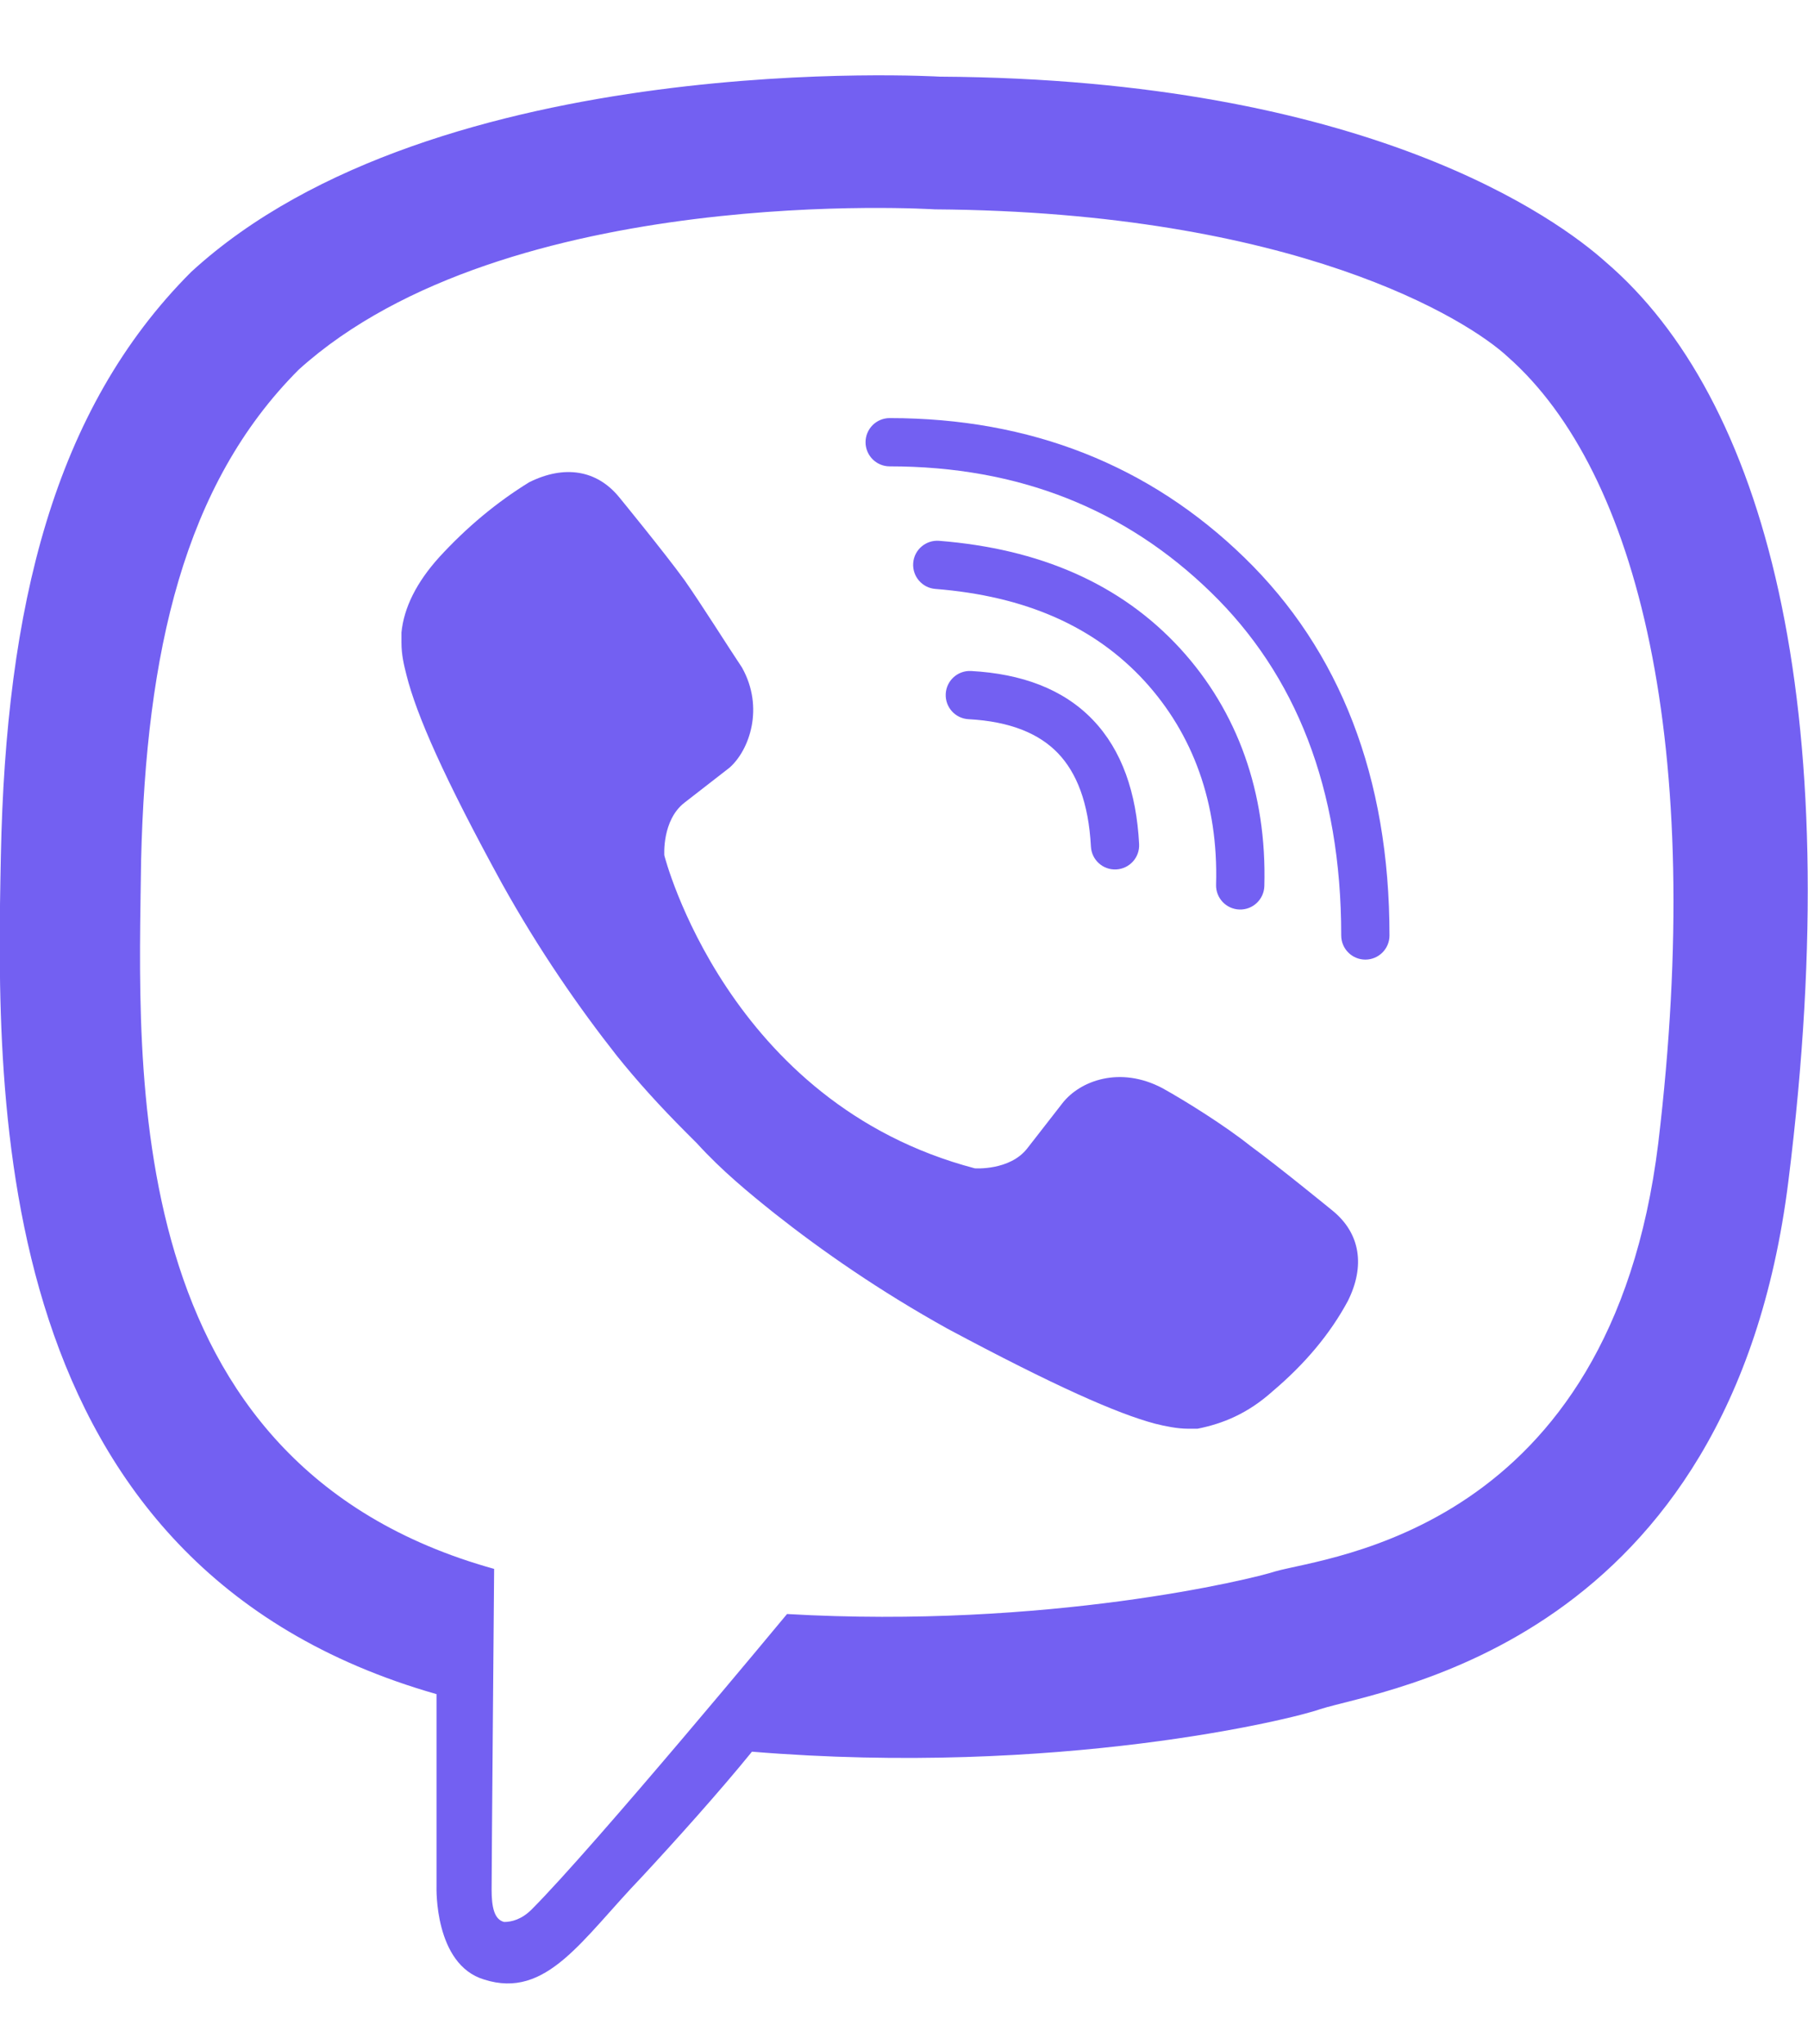
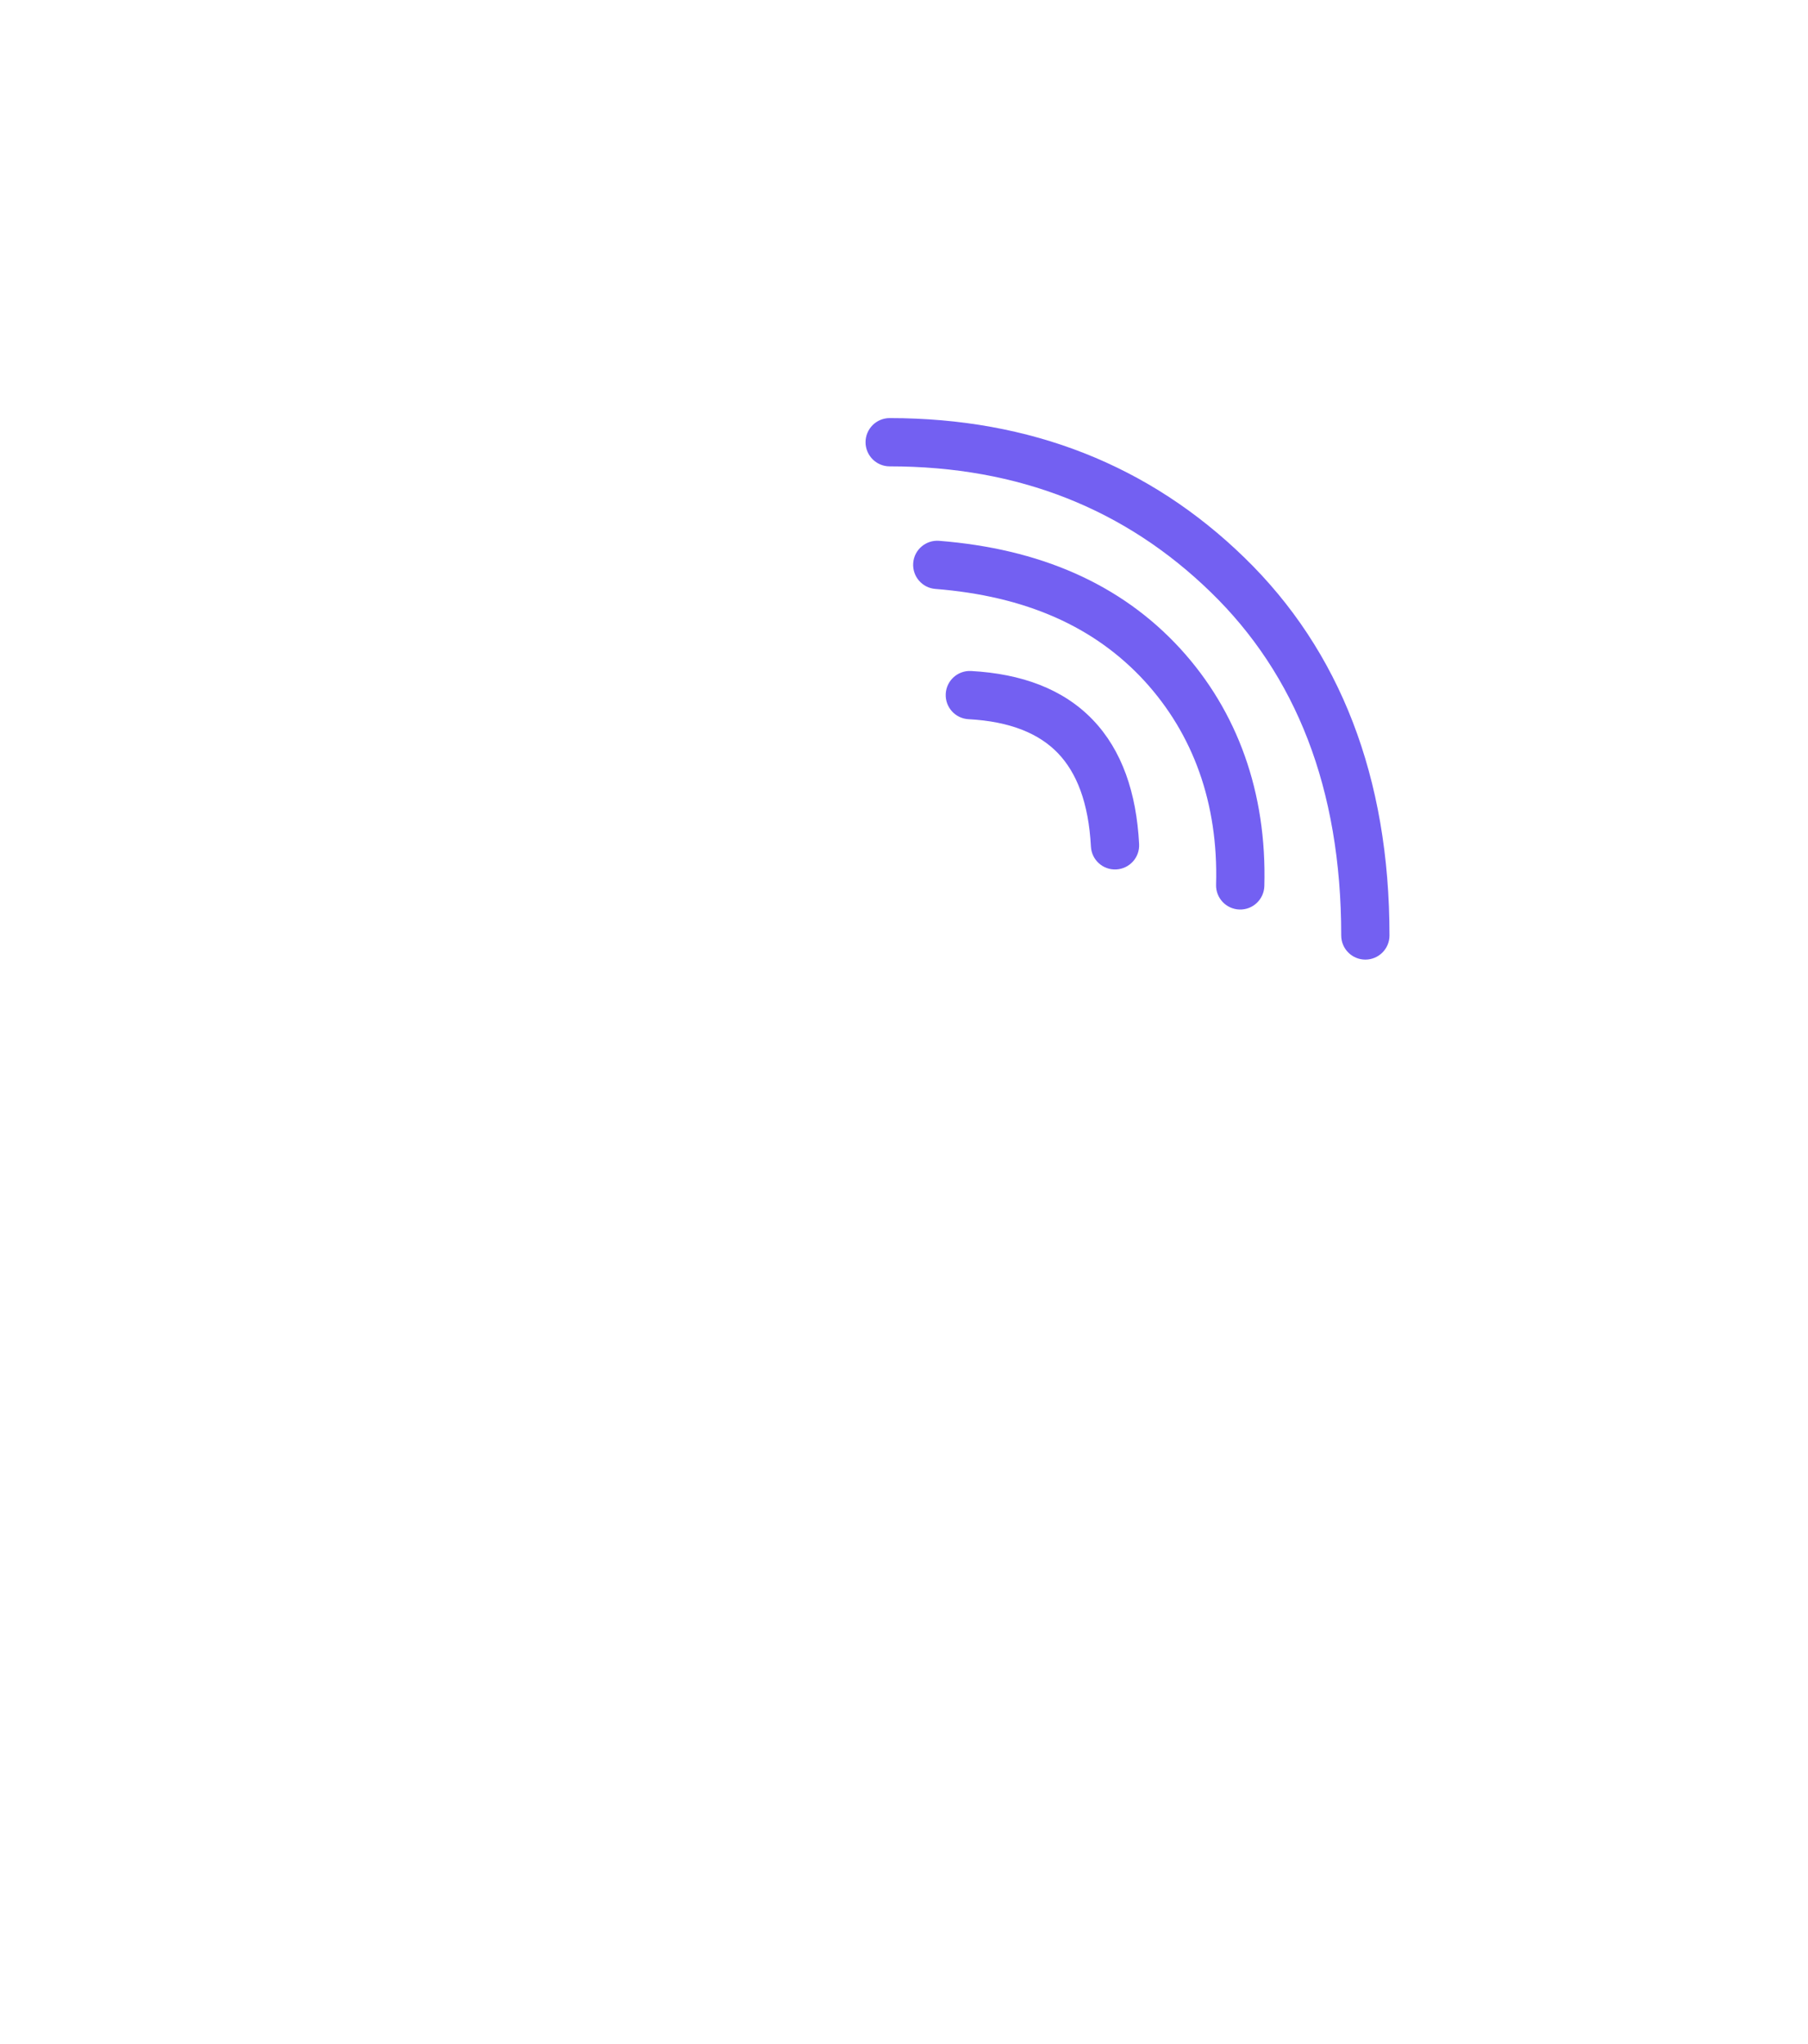
<svg xmlns="http://www.w3.org/2000/svg" width="23" height="26" viewBox="0 0 23 26" fill="none">
  <g clip-path="url(#clip0_9271_28420)">
-     <path d="M20.426 3.332C19.821 2.79 17.401 1.007 11.954 0.975C11.954 0.975 5.553 0.593 2.432 3.459C0.68 5.211 0.075 7.727 0.011 10.88C-0.052 14.033 -0.148 19.924 5.553 21.549V24.001C5.553 24.001 5.521 24.988 6.158 25.179C6.954 25.434 7.4 24.67 8.165 23.874C8.579 23.428 9.152 22.791 9.566 22.281C13.451 22.6 16.445 21.867 16.795 21.74C17.592 21.485 22.018 20.912 22.751 15.02C23.515 8.905 22.433 5.051 20.426 3.332ZM21.095 14.542C20.49 19.479 16.891 19.797 16.222 19.988C15.935 20.084 13.324 20.721 10.012 20.53C10.012 20.53 7.559 23.491 6.763 24.288C6.636 24.415 6.508 24.447 6.413 24.447C6.286 24.415 6.254 24.256 6.254 24.033C6.254 23.714 6.286 19.956 6.286 19.956C1.476 18.619 1.763 13.587 1.795 10.943C1.859 8.3 2.336 6.166 3.801 4.701C6.445 2.313 11.891 2.663 11.891 2.663C16.477 2.695 18.674 4.064 19.184 4.542C20.84 6.007 21.7 9.478 21.095 14.542Z" fill="#7360F2" />
    <path fill-rule="evenodd" clip-rule="evenodd" d="M12.031 8.825C12.04 8.656 12.184 8.526 12.354 8.535C12.994 8.57 13.524 8.763 13.9 9.154C14.274 9.543 14.457 10.086 14.491 10.736C14.5 10.906 14.37 11.05 14.2 11.059C14.031 11.068 13.887 10.938 13.878 10.769C13.848 10.209 13.696 9.828 13.458 9.58C13.221 9.334 12.858 9.177 12.321 9.148C12.151 9.139 12.022 8.994 12.031 8.825Z" fill="#7360F2" />
    <path fill-rule="evenodd" clip-rule="evenodd" d="M11.617 7.161C11.63 6.992 11.778 6.866 11.947 6.879C13.217 6.98 14.252 7.419 15.016 8.252L15.016 8.252C15.743 9.048 16.117 10.083 16.084 11.271C16.079 11.44 15.938 11.574 15.768 11.569C15.599 11.564 15.465 11.423 15.47 11.253C15.5 10.212 15.174 9.336 14.563 8.666C13.926 7.971 13.049 7.582 11.899 7.491C11.73 7.478 11.604 7.33 11.617 7.161Z" fill="#7360F2" />
    <path fill-rule="evenodd" clip-rule="evenodd" d="M11.011 5.625C11.011 5.455 11.148 5.318 11.318 5.318C13.113 5.318 14.624 5.919 15.831 7.093C17.047 8.275 17.676 9.888 17.676 11.899C17.676 12.069 17.538 12.206 17.369 12.206C17.2 12.206 17.062 12.069 17.062 11.899C17.062 10.024 16.481 8.58 15.403 7.533C14.317 6.477 12.962 5.932 11.318 5.932C11.148 5.932 11.011 5.794 11.011 5.625Z" fill="#7360F2" />
-     <path d="M12.401 14.861C12.401 14.861 12.847 14.893 13.069 14.606L13.515 14.033C13.738 13.746 14.248 13.555 14.789 13.842C15.076 14.001 15.585 14.319 15.904 14.574C16.254 14.829 16.955 15.402 16.955 15.402C17.305 15.689 17.369 16.103 17.146 16.549C16.923 16.963 16.605 17.345 16.191 17.695C15.872 17.982 15.554 18.109 15.235 18.173H15.108C14.98 18.173 14.821 18.141 14.694 18.109C14.216 17.982 13.42 17.632 12.05 16.899C11.19 16.421 10.458 15.912 9.853 15.434C9.534 15.179 9.184 14.893 8.865 14.542L8.738 14.415C8.388 14.065 8.101 13.746 7.846 13.428C7.369 12.822 6.859 12.09 6.381 11.23C5.649 9.893 5.299 9.096 5.171 8.587C5.139 8.459 5.107 8.332 5.107 8.173V8.045C5.139 7.727 5.299 7.408 5.585 7.09C5.935 6.708 6.318 6.389 6.732 6.134C7.178 5.912 7.592 5.975 7.878 6.326C7.878 6.326 8.451 7.026 8.706 7.377C8.929 7.695 9.248 8.205 9.439 8.491C9.725 9.001 9.534 9.542 9.28 9.765L8.706 10.211C8.42 10.434 8.451 10.88 8.451 10.88C8.451 10.88 9.248 14.033 12.401 14.861Z" fill="#7360F2" />
  </g>
  <defs>
    <clipPath id="clip0_9271_28420">
      <rect width="23" height="24.271" fill="white" transform="translate(0 0.958)" />
    </clipPath>
  </defs>
</svg>